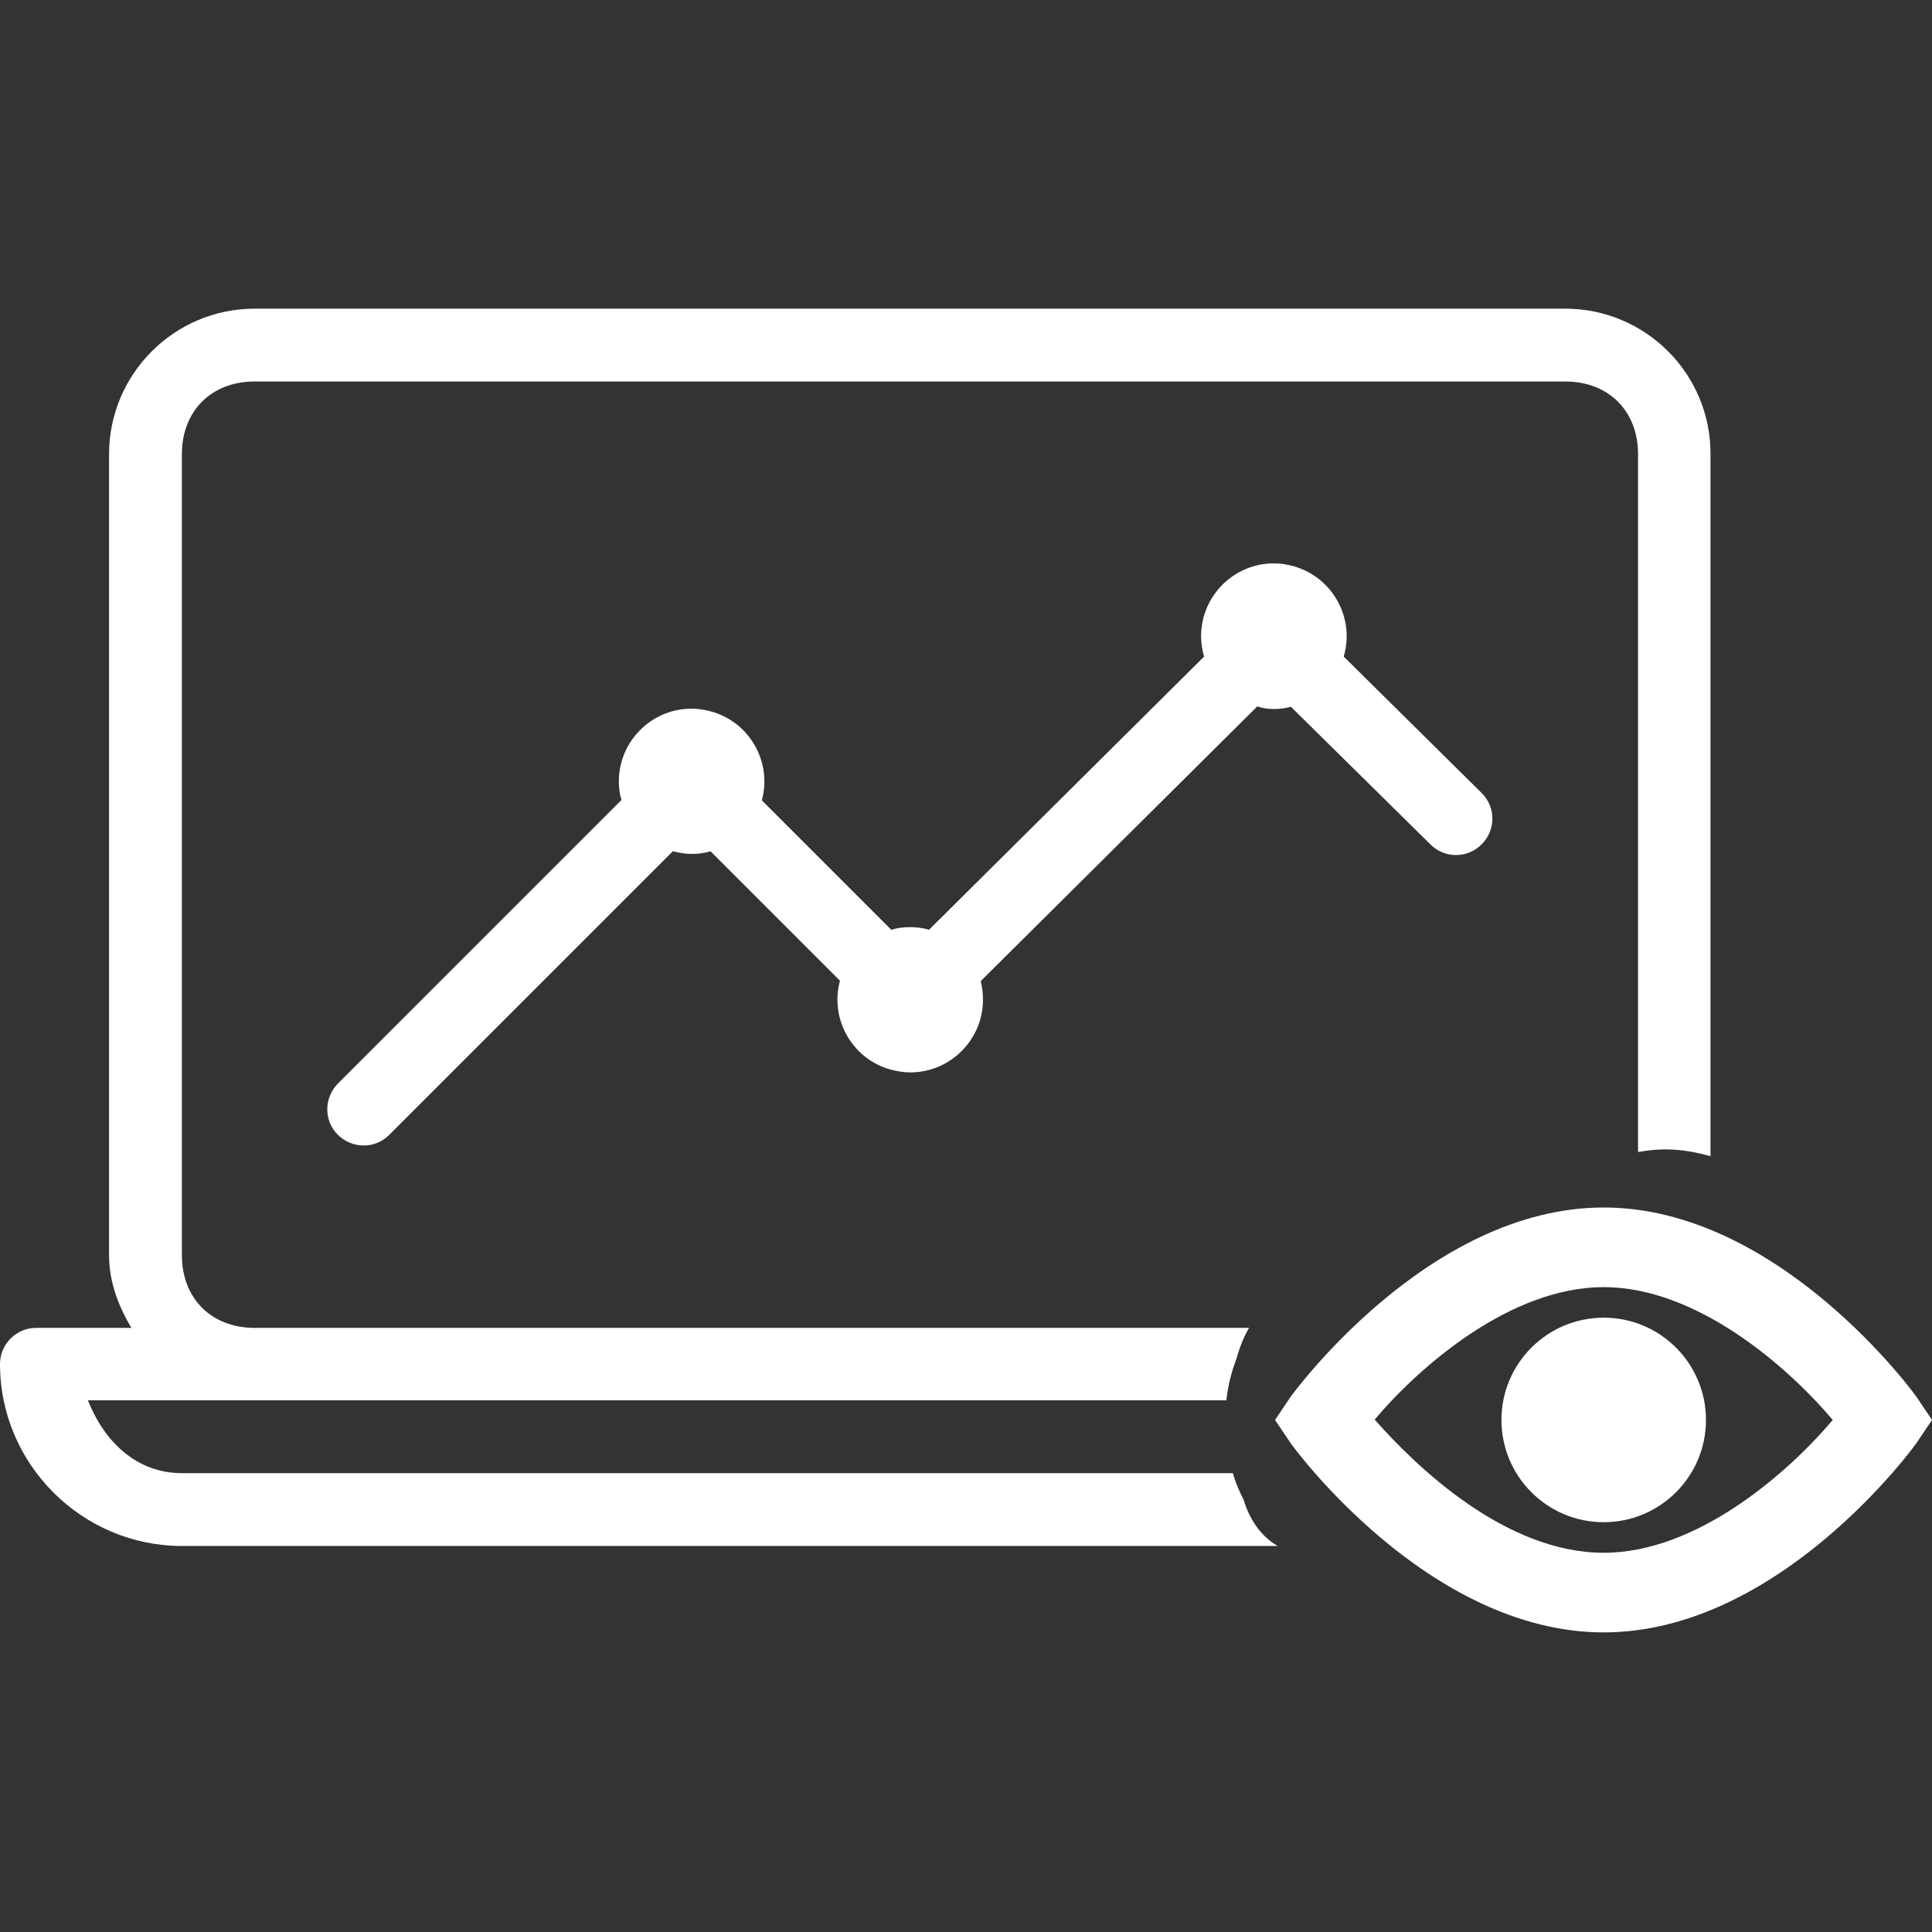
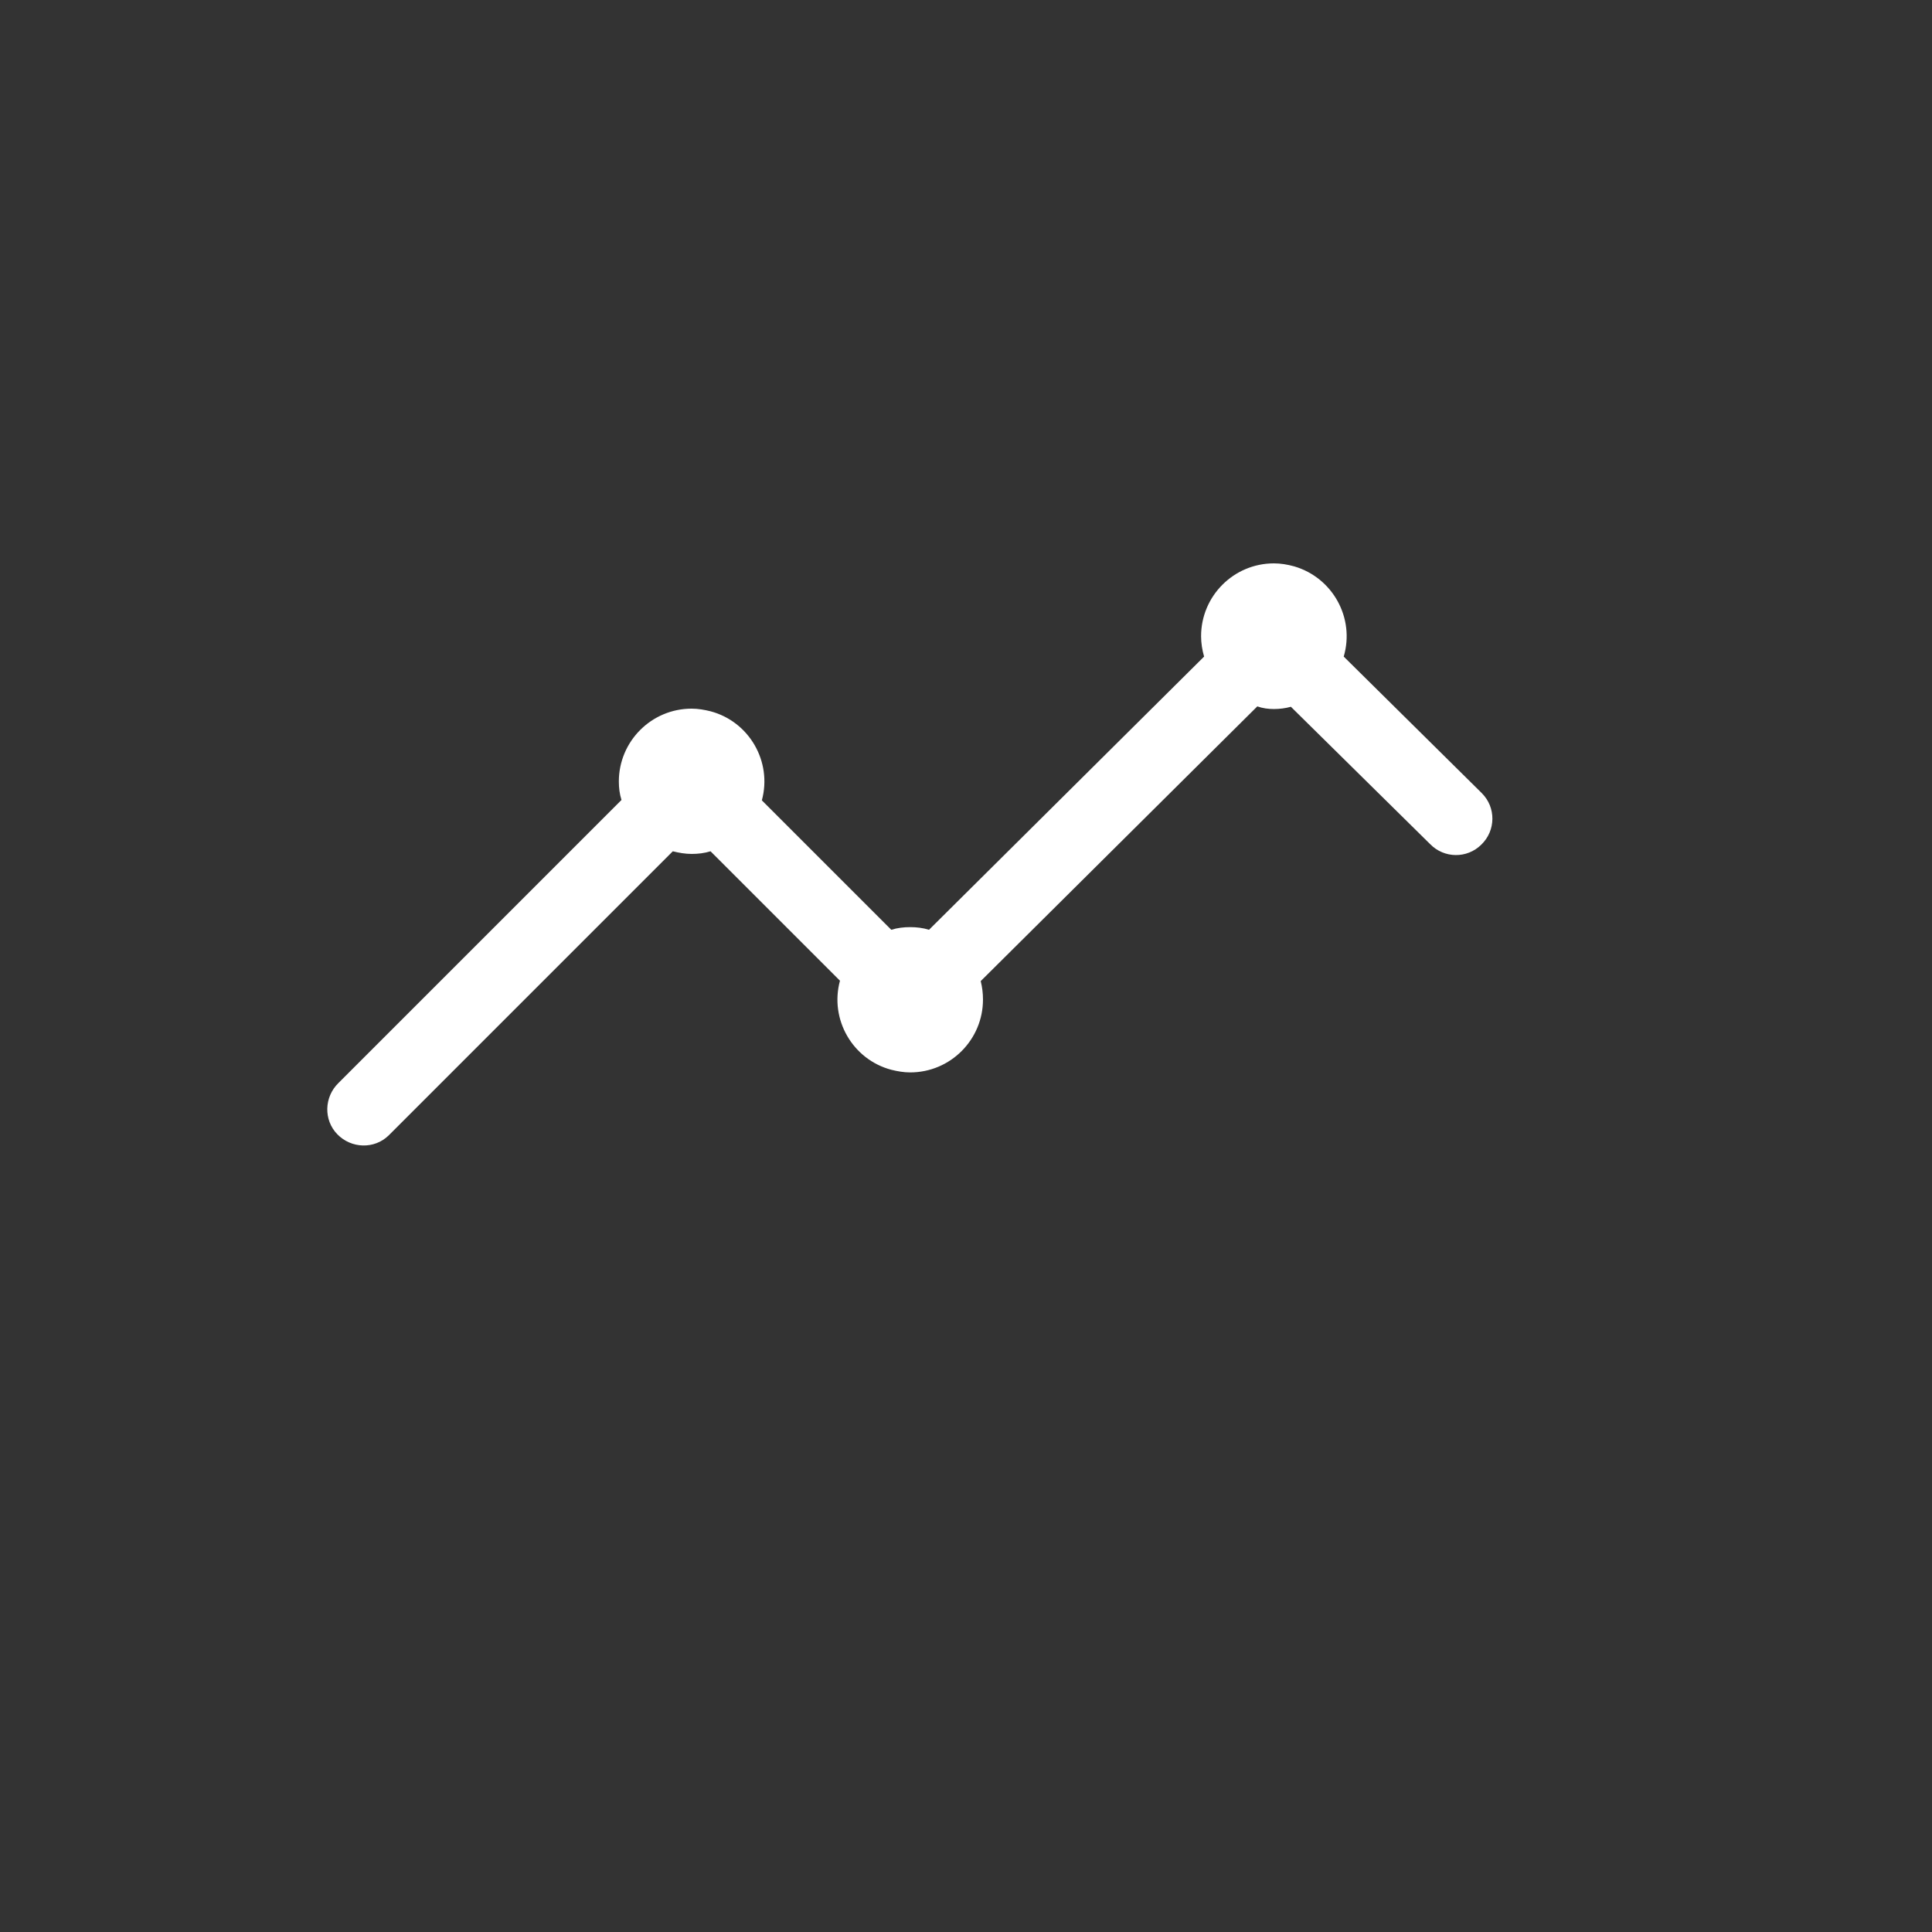
<svg xmlns="http://www.w3.org/2000/svg" version="1.1" id="Layer_1" x="0px" y="0px" viewBox="0 0 512 512" style="enable-background:new 0 0 512 512;" xml:space="preserve">
  <rect x="0" y="0" width="512" height="512" fill="#333333" stroke="none" />
  <style type="text/css">
	.st0{fill:#FFFFFF;}
</style>
  <g>
    <path class="st0" d="M337.6,187.9c1.5,0,3.1-0.2,4.5-0.6l36.9,36.4c3.7,3.8,9.8,3.9,13.6,0.1c3.8-3.7,3.9-9.8,0.1-13.6   c-0.1-0.1-0.2-0.2-0.3-0.3L356.1,174c3-10.2-2.9-20.9-13.1-23.9c-1.8-0.5-3.6-0.8-5.4-0.8c-10.7,0-19.3,8.7-19.3,19.3   c0,1.8,0.3,3.7,0.8,5.4l-72.9,72.4c-1.6-0.5-3.3-0.7-5-0.7s-3.4,0.2-5,0.7l-34.3-34.3c2.8-10.3-3.4-20.9-13.6-23.6   c-1.6-0.4-3.3-0.7-5-0.7c-10.7,0-19.3,8.7-19.3,19.3c0,1.7,0.2,3.3,0.7,4.9l-75,75c-3.8,3.7-4,9.8-0.3,13.6c3.7,3.8,9.8,4,13.6,0.3   c0.1-0.1,0.2-0.2,0.3-0.3l75-75c1.6,0.4,3.3,0.7,5,0.7s3.4-0.2,5-0.7l34.3,34.3c-2.8,10.3,3.4,20.9,13.6,23.6   c1.6,0.4,3.3,0.7,5,0.7c10.7,0,19.3-8.7,19.3-19.3c0-1.7-0.2-3.3-0.6-4.9l73.3-72.8C334.6,187.7,336.1,187.9,337.6,187.9z" />
-     <path class="st0" d="M414.8,81.8H67.5c-21.3,0-38.6,17.3-38.6,38.6v212.2c0,7.2,2.5,13.5,5.9,19.3H9.6c-5.3,0-9.6,4.3-9.6,9.6   c0,26.5,21.7,48.2,48.2,48.2h290.4c-4.5-2.6-7.5-7.1-9-12.2c-1.2-2.3-2.2-4.7-2.9-7.1H48.2c-12.2,0-20.7-8.6-24.9-19.3H325   c0.4-3.7,1.3-7.4,2.6-10.8c0.8-2.9,1.9-5.8,3.4-8.4H67.5c-11.5,0-19.3-7.8-19.3-19.3V120.4c0-11.5,7.8-19.3,19.3-19.3h347.3   c11.5,0,19.3,7.8,19.3,19.3v184.9c2.3-0.4,4.7-0.7,7.2-0.7c4.4,0,8.4,0.8,12,1.8v-186C453.4,99.1,436.1,81.8,414.8,81.8z" />
    <g>
-       <circle class="st0" cx="425" cy="376.3" r="27.1" />
-       <path class="st0" d="M507.9,370.2c-0.3-0.5-36.3-50.2-82.9-50.2c-46.7,0-82.6,49.7-83,50.2l-4.1,6.1l4.1,6.1    c0.3,0.5,36.3,50.2,83,50.2s82.6-49.7,82.9-50.2l4.1-6.1L507.9,370.2z M485.7,376.3c-12.1,14.3-36.1,35.2-60.7,35.2    c-26,0-49.6-22.7-60.7-35.3c12.1-14.3,36.1-35.1,60.7-35.1S473.6,362,485.7,376.3z" />
-     </g>
+       </g>
  </g>
</svg>